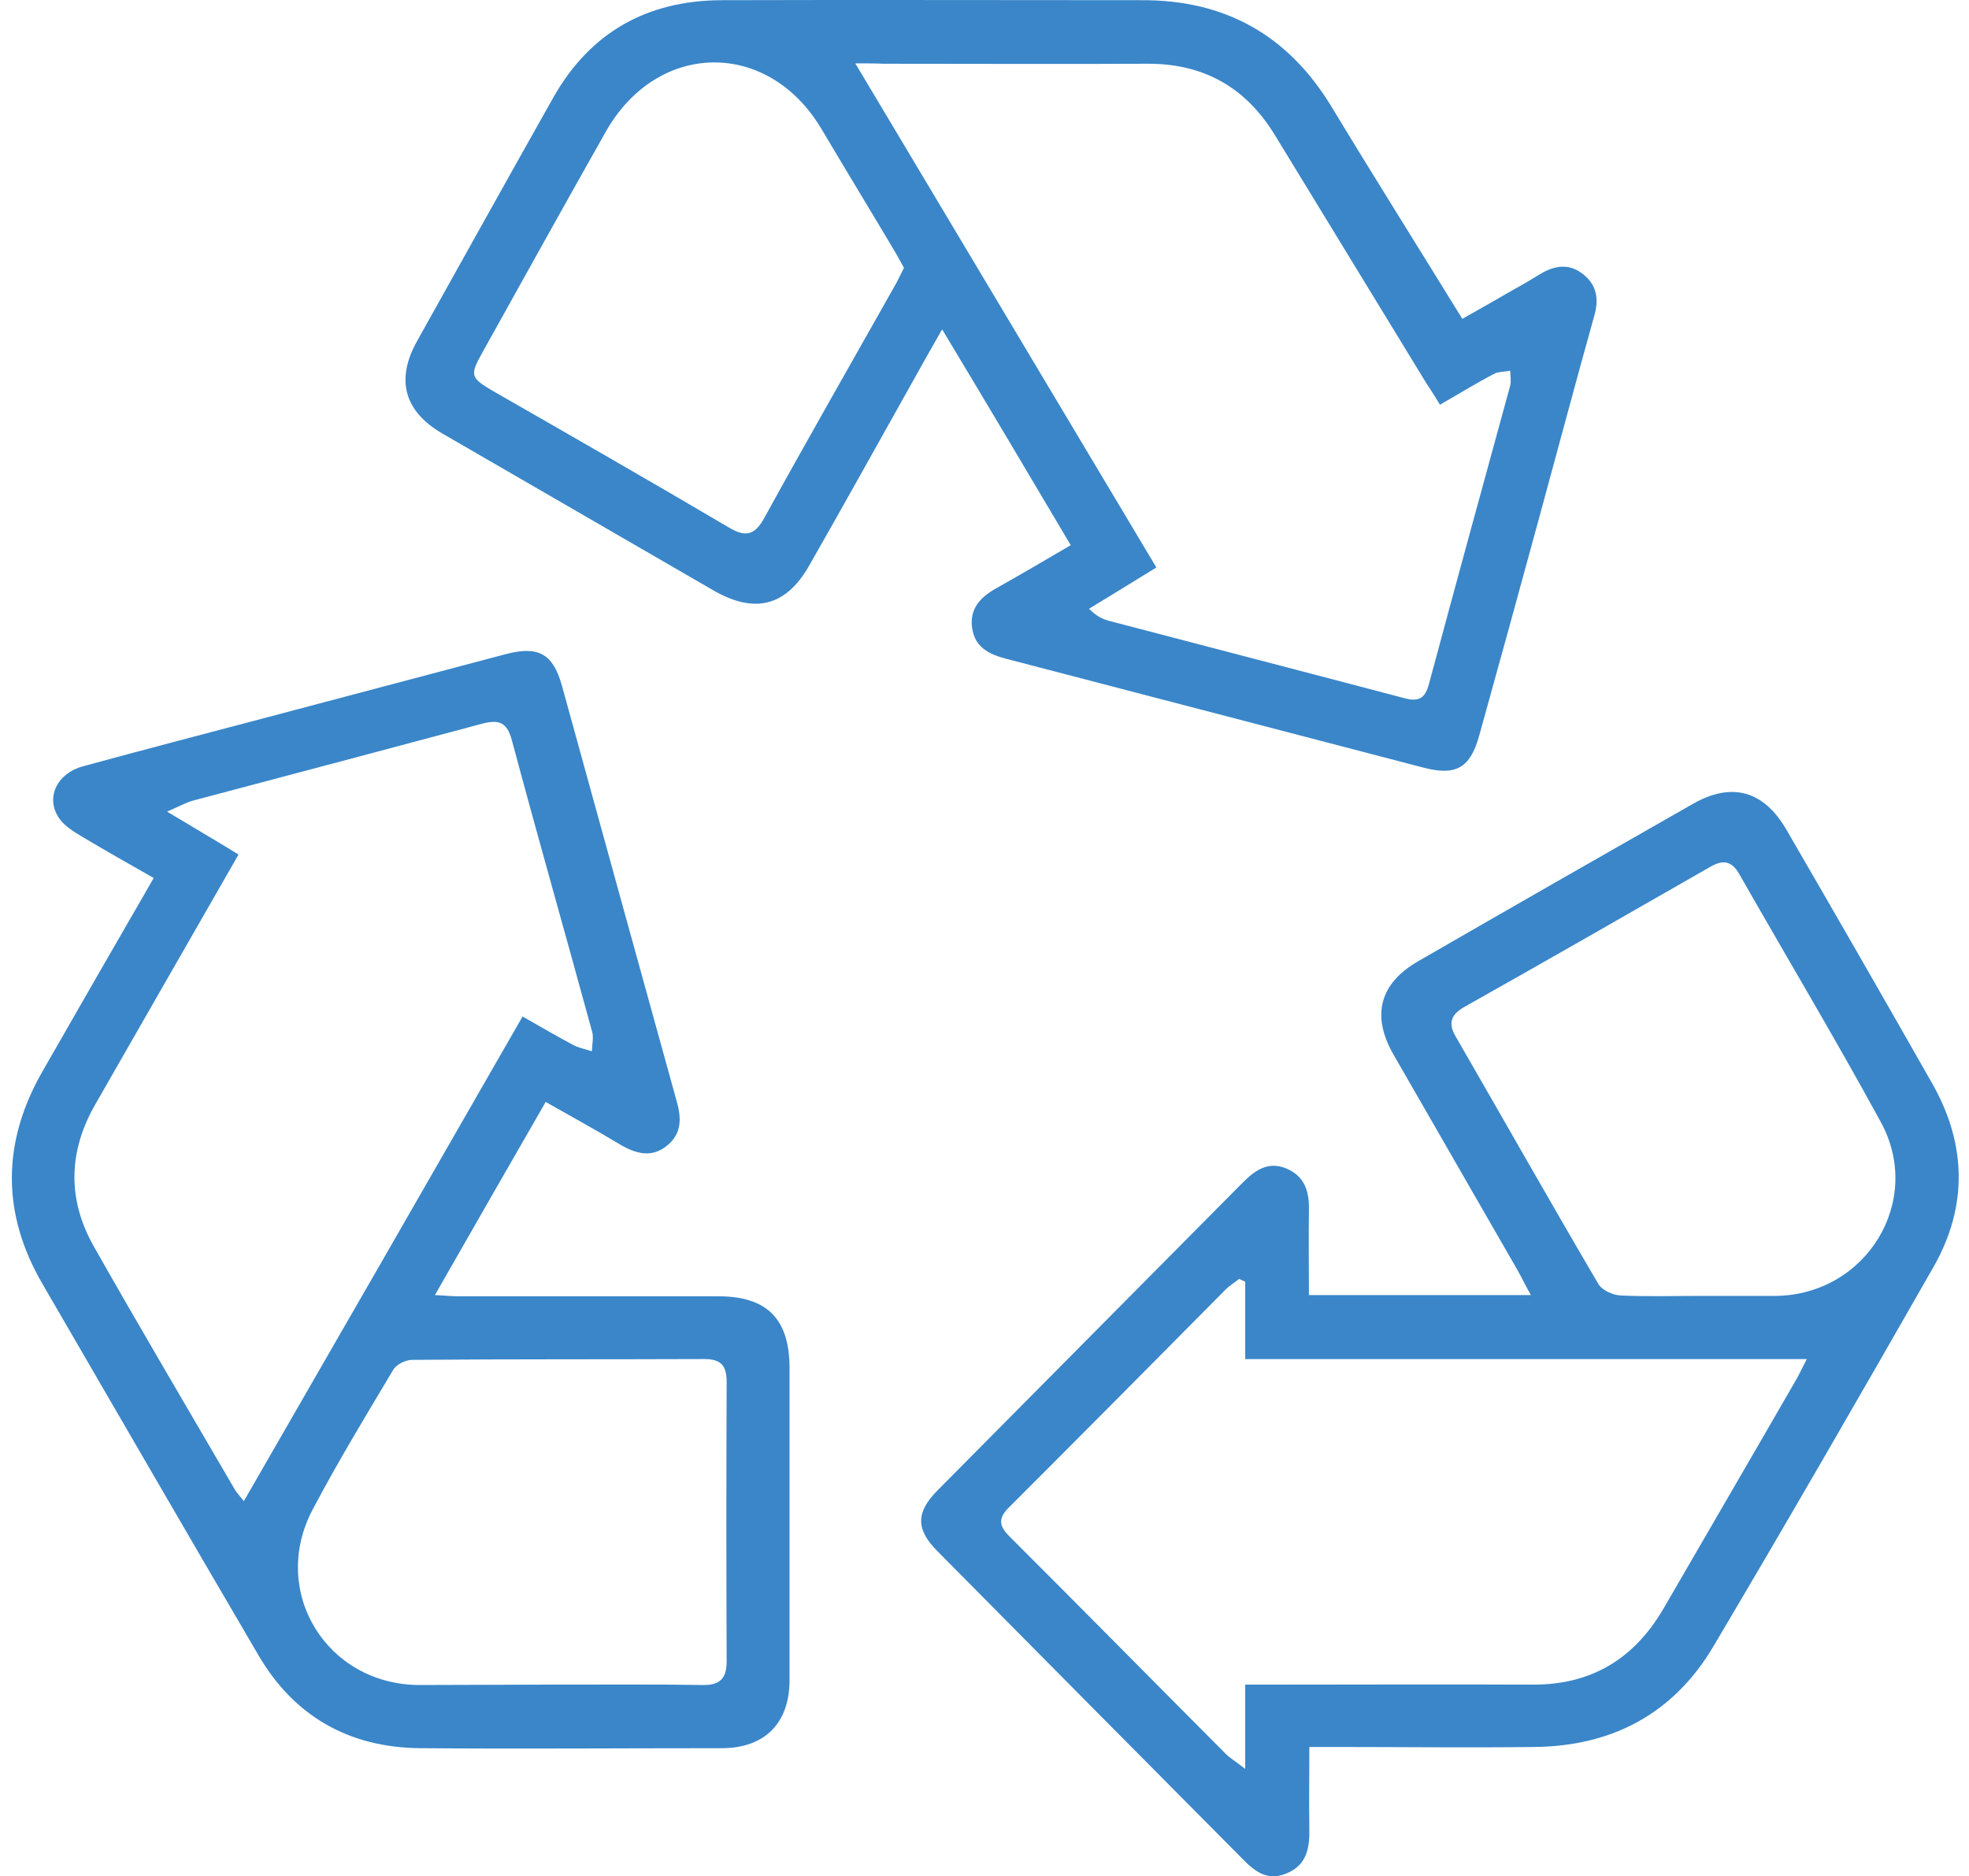
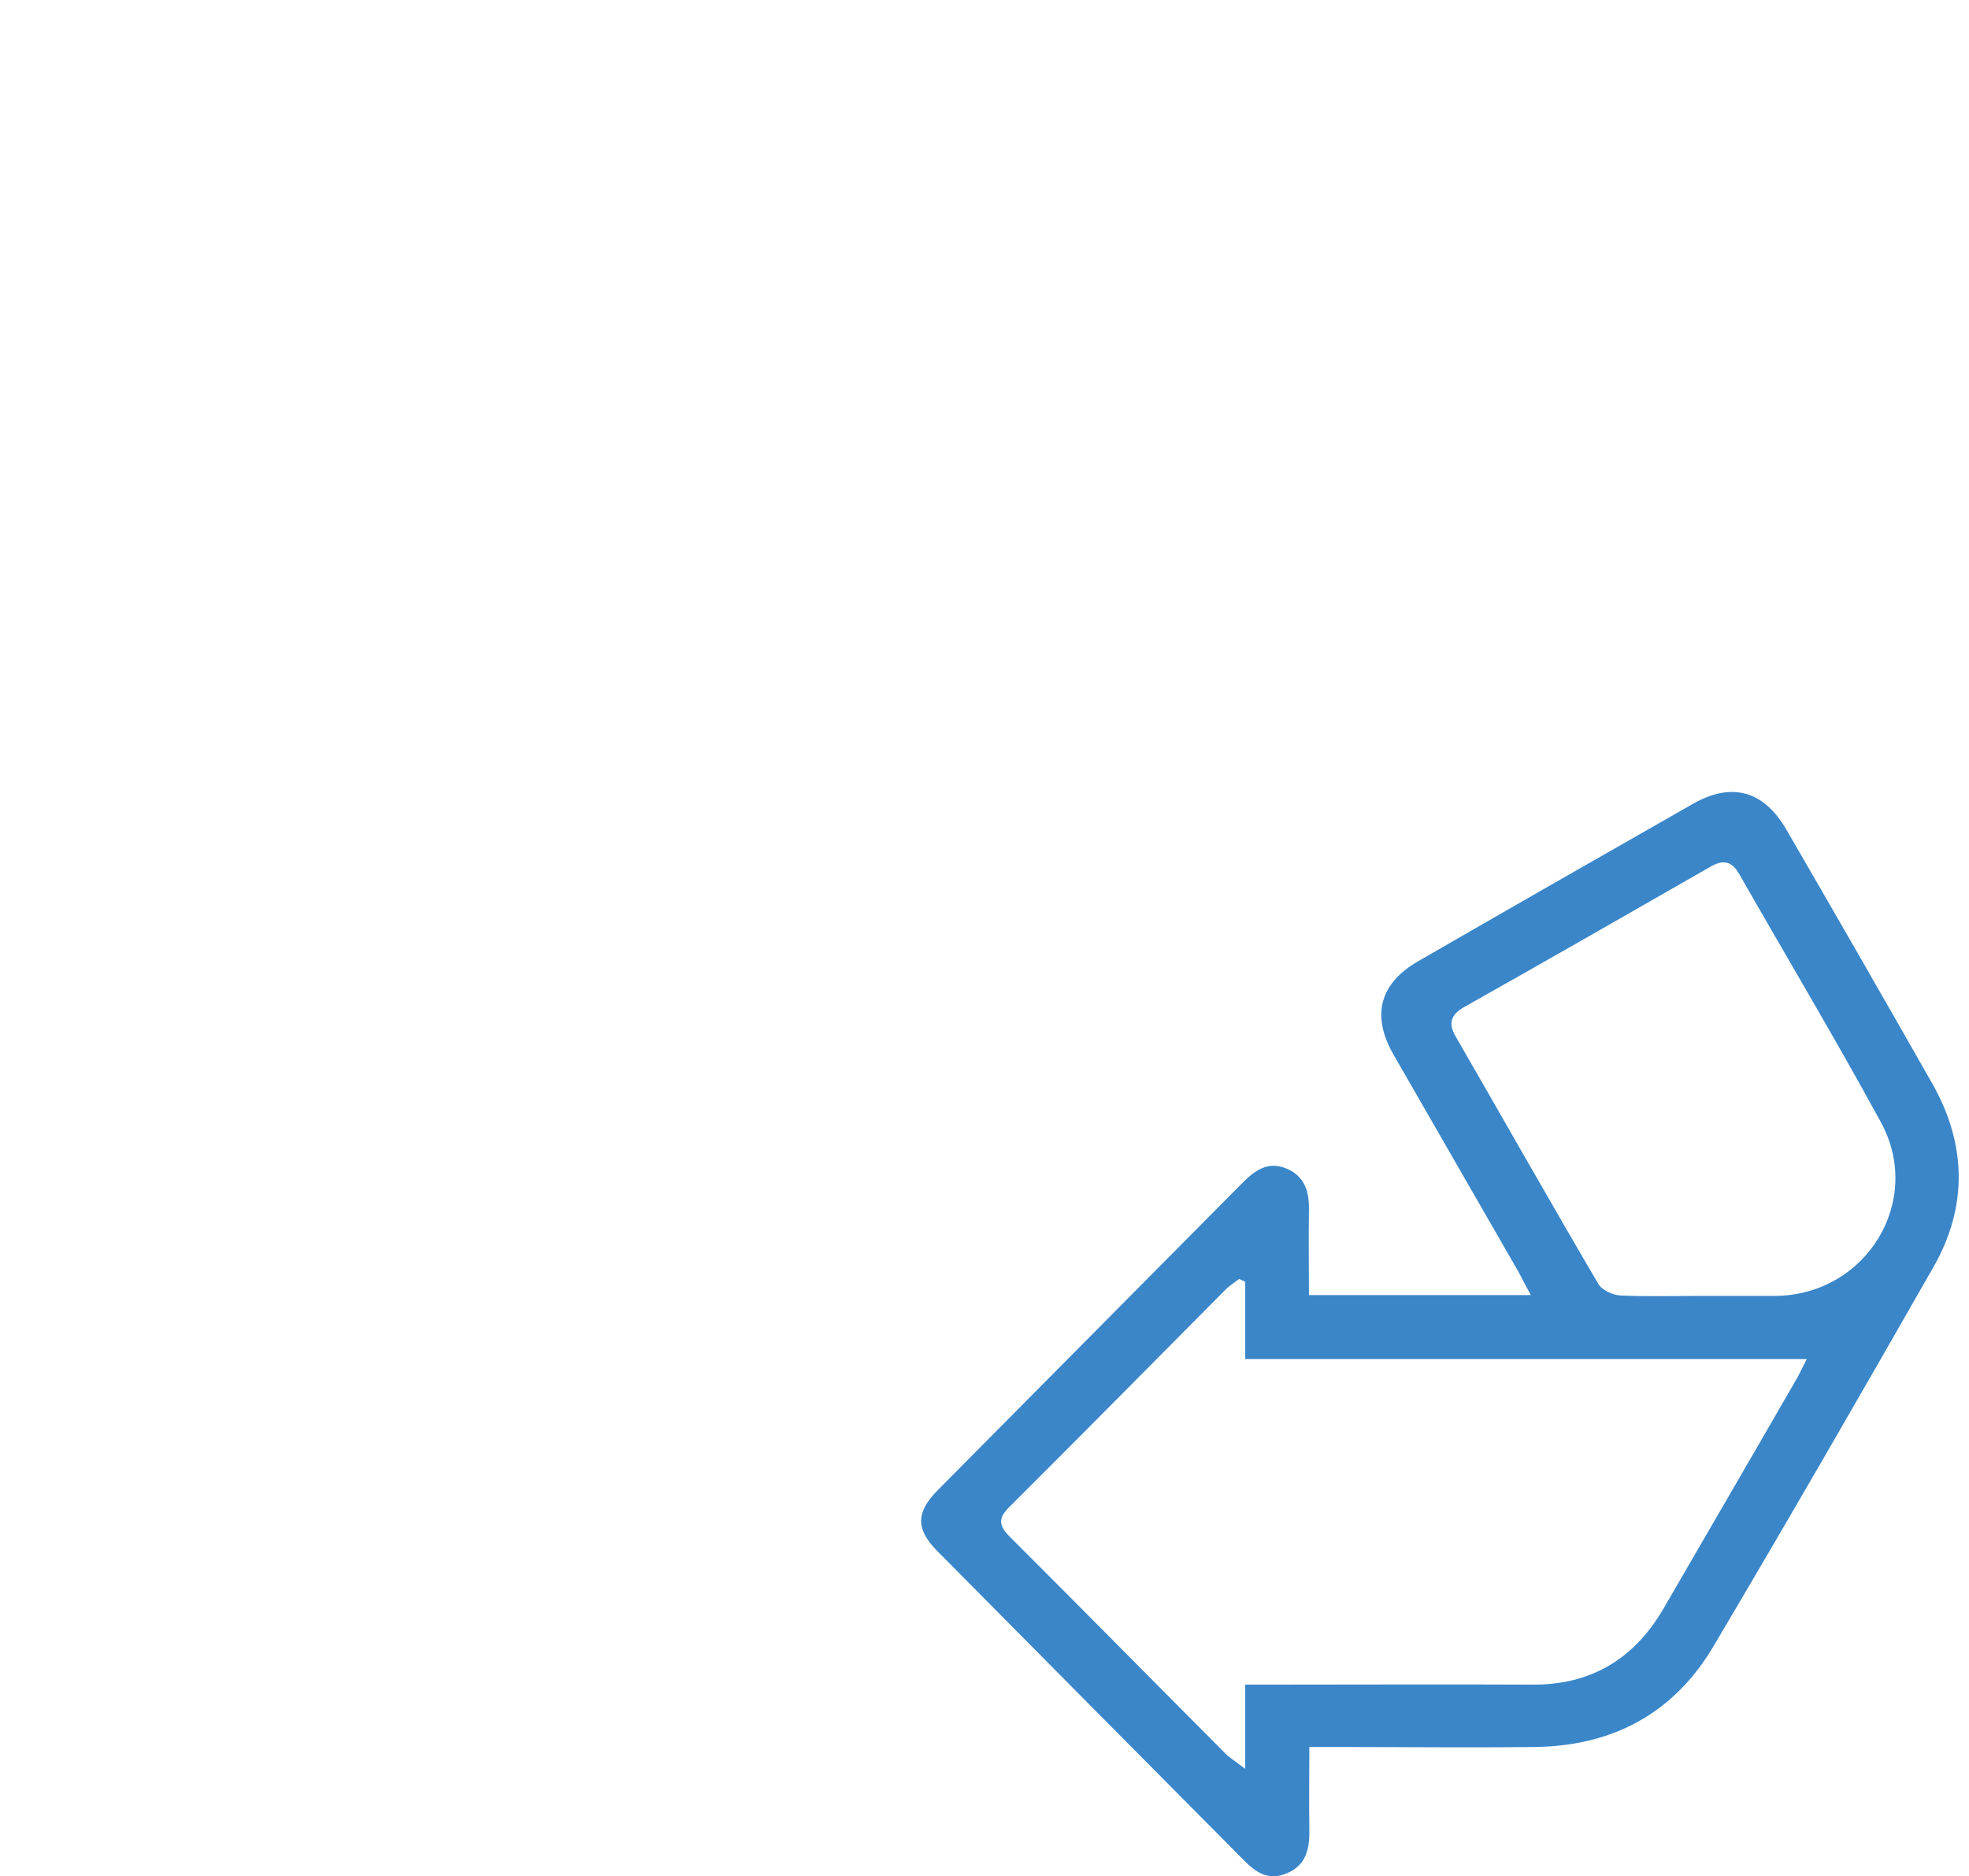
<svg xmlns="http://www.w3.org/2000/svg" width="85" height="81" viewBox="0 0 85 81" fill="none">
-   <path d="M40.671 14.219C40.163 15.111 39.742 15.845 39.339 16.579C37.868 19.201 36.414 21.823 34.925 24.428C33.927 26.176 32.578 26.508 30.809 25.494C26.903 23.239 22.997 20.967 19.09 18.712C17.444 17.75 17.076 16.387 18.004 14.726C19.966 11.213 21.91 7.717 23.89 4.203C25.484 1.389 27.936 0.025 31.142 0.008C37.185 -0.01 43.228 0.008 49.271 0.008C52.88 -0.01 55.595 1.511 57.469 4.588C59.308 7.629 61.2 10.636 63.127 13.765C63.897 13.328 64.615 12.926 65.334 12.506C65.719 12.296 66.104 12.069 66.472 11.842C67.103 11.457 67.734 11.352 68.347 11.842C68.942 12.314 69.03 12.926 68.82 13.643C68.014 16.527 67.243 19.428 66.455 22.313C65.597 25.459 64.738 28.588 63.862 31.735C63.477 33.133 62.881 33.5 61.498 33.151C55.472 31.577 49.446 30.004 43.403 28.431C42.685 28.239 42.089 27.941 41.967 27.12C41.844 26.263 42.335 25.774 43.018 25.389C44.051 24.812 45.085 24.201 46.223 23.536C44.402 20.46 42.597 17.418 40.671 14.219ZM36.922 2.735C41.319 10.094 45.61 17.278 49.919 24.498C48.903 25.127 47.957 25.704 47.012 26.281C47.362 26.63 47.625 26.735 47.887 26.805C52.144 27.924 56.4 29.025 60.639 30.144C61.287 30.319 61.533 30.109 61.69 29.515C62.846 25.215 64.02 20.932 65.194 16.649C65.246 16.439 65.194 16.212 65.194 16.002C64.966 16.055 64.686 16.037 64.493 16.142C63.722 16.544 62.986 16.999 62.163 17.471C61.953 17.139 61.778 16.841 61.585 16.562C59.396 12.978 57.224 9.412 55.034 5.829C53.773 3.766 51.951 2.735 49.516 2.752C45.715 2.77 41.932 2.752 38.131 2.752C37.798 2.735 37.448 2.735 36.922 2.735ZM39.024 11.562C38.901 11.352 38.796 11.143 38.674 10.933C37.605 9.133 36.519 7.35 35.451 5.549C33.139 1.686 28.374 1.756 26.149 5.689C24.363 8.853 22.594 12.034 20.825 15.216C20.282 16.195 20.299 16.299 21.245 16.859C24.661 18.817 28.076 20.774 31.457 22.767C32.158 23.187 32.56 23.134 32.981 22.383C34.855 18.974 36.8 15.583 38.709 12.192C38.814 11.982 38.919 11.772 39.024 11.562Z" fill="#3A86C9" />
-   <path d="M23.557 47.571C21.945 50.368 20.404 53.06 18.775 55.909C19.195 55.927 19.493 55.962 19.791 55.962C23.522 55.962 27.27 55.962 31.002 55.962C33.121 55.962 34.084 56.941 34.084 59.073C34.084 63.566 34.084 68.04 34.084 72.533C34.084 74.386 33.016 75.47 31.159 75.47C26.815 75.47 22.453 75.505 18.109 75.47C15.079 75.435 12.714 74.106 11.173 71.484C8.037 66.135 4.937 60.769 1.819 55.402C0.067 52.378 0.085 49.319 1.819 46.278C3.396 43.516 4.972 40.789 6.636 37.904C5.568 37.292 4.534 36.716 3.518 36.104C3.168 35.894 2.8 35.667 2.572 35.352C1.942 34.478 2.432 33.394 3.588 33.08C6.146 32.38 8.703 31.716 11.278 31.035C14.799 30.108 18.32 29.164 21.84 28.238C23.242 27.871 23.872 28.22 24.258 29.601C25.904 35.562 27.551 41.558 29.215 47.553C29.425 48.288 29.425 48.952 28.794 49.459C28.129 50.001 27.446 49.809 26.762 49.406C25.747 48.795 24.696 48.218 23.557 47.571ZM22.559 43.883C23.347 44.337 24.047 44.739 24.766 45.124C25.011 45.246 25.291 45.298 25.554 45.386C25.554 45.089 25.642 44.774 25.554 44.512C24.415 40.334 23.224 36.174 22.103 31.979C21.893 31.174 21.543 31.052 20.807 31.244C16.638 32.363 12.469 33.464 8.318 34.566C8.02 34.653 7.74 34.81 7.214 35.038C8.37 35.737 9.334 36.296 10.297 36.891C8.195 40.544 6.163 44.11 4.114 47.676C2.94 49.721 2.905 51.801 4.061 53.829C6.041 57.325 8.09 60.786 10.104 64.247C10.21 64.44 10.367 64.597 10.525 64.807C14.554 57.815 18.53 50.91 22.559 43.883ZM24.012 72.725C26.114 72.725 28.216 72.708 30.318 72.743C31.054 72.76 31.369 72.481 31.369 71.729C31.352 67.708 31.352 63.688 31.369 59.667C31.369 58.968 31.142 58.671 30.406 58.671C26.202 58.688 21.998 58.671 17.794 58.706C17.514 58.706 17.111 58.898 16.971 59.143C15.78 61.136 14.571 63.129 13.485 65.191C11.646 68.705 14.081 72.708 18.074 72.743C20.036 72.743 22.033 72.725 24.012 72.725Z" fill="#3A86C9" />
  <path d="M56.505 55.91C59.746 55.91 62.829 55.91 66.087 55.91C65.859 55.508 65.701 55.176 65.526 54.861C63.739 51.749 61.953 48.655 60.166 45.544C59.185 43.848 59.553 42.45 61.235 41.489C65.176 39.216 69.117 36.961 73.076 34.706C74.757 33.745 76.141 34.129 77.122 35.825C79.241 39.478 81.343 43.132 83.428 46.803C84.899 49.407 84.952 52.099 83.463 54.704C80.327 60.193 77.174 65.664 73.951 71.1C72.235 73.984 69.59 75.383 66.244 75.418C63.354 75.453 60.464 75.418 57.574 75.418C57.258 75.418 56.943 75.418 56.523 75.418C56.523 76.659 56.505 77.813 56.523 78.966C56.54 79.805 56.4 80.54 55.507 80.889C54.666 81.221 54.123 80.749 53.597 80.207C49.218 75.802 44.857 71.397 40.478 66.975C39.532 66.031 39.532 65.297 40.46 64.353C44.857 59.913 49.253 55.49 53.633 51.068C54.175 50.526 54.736 50.106 55.559 50.456C56.347 50.806 56.523 51.47 56.505 52.256C56.488 53.462 56.505 54.651 56.505 55.91ZM53.755 55.333C53.667 55.298 53.58 55.246 53.492 55.211C53.3 55.368 53.09 55.49 52.914 55.665C49.796 58.812 46.678 61.958 43.543 65.087C43.07 65.559 43.14 65.891 43.578 66.328C46.696 69.44 49.779 72.569 52.897 75.698C53.09 75.89 53.317 76.03 53.755 76.362C53.755 74.981 53.755 73.88 53.755 72.726C54.228 72.726 54.543 72.726 54.859 72.726C58.625 72.726 62.391 72.708 66.157 72.726C68.697 72.743 70.553 71.607 71.814 69.44C73.706 66.171 75.615 62.902 77.507 59.616C77.665 59.353 77.787 59.074 77.998 58.672C69.87 58.672 61.865 58.672 53.755 58.672C53.755 57.501 53.755 56.417 53.755 55.333ZM73.426 55.945C74.512 55.945 75.581 55.945 76.666 55.945C80.573 55.892 83.06 51.837 81.186 48.428C79.224 44.827 77.122 41.314 75.09 37.748C74.757 37.153 74.372 37.101 73.811 37.433C70.273 39.461 66.735 41.489 63.196 43.481C62.618 43.813 62.513 44.198 62.846 44.757C64.895 48.306 66.91 51.872 68.994 55.42C69.152 55.7 69.625 55.91 69.958 55.927C71.096 55.98 72.27 55.945 73.426 55.945Z" fill="#3A86C9" />
</svg>